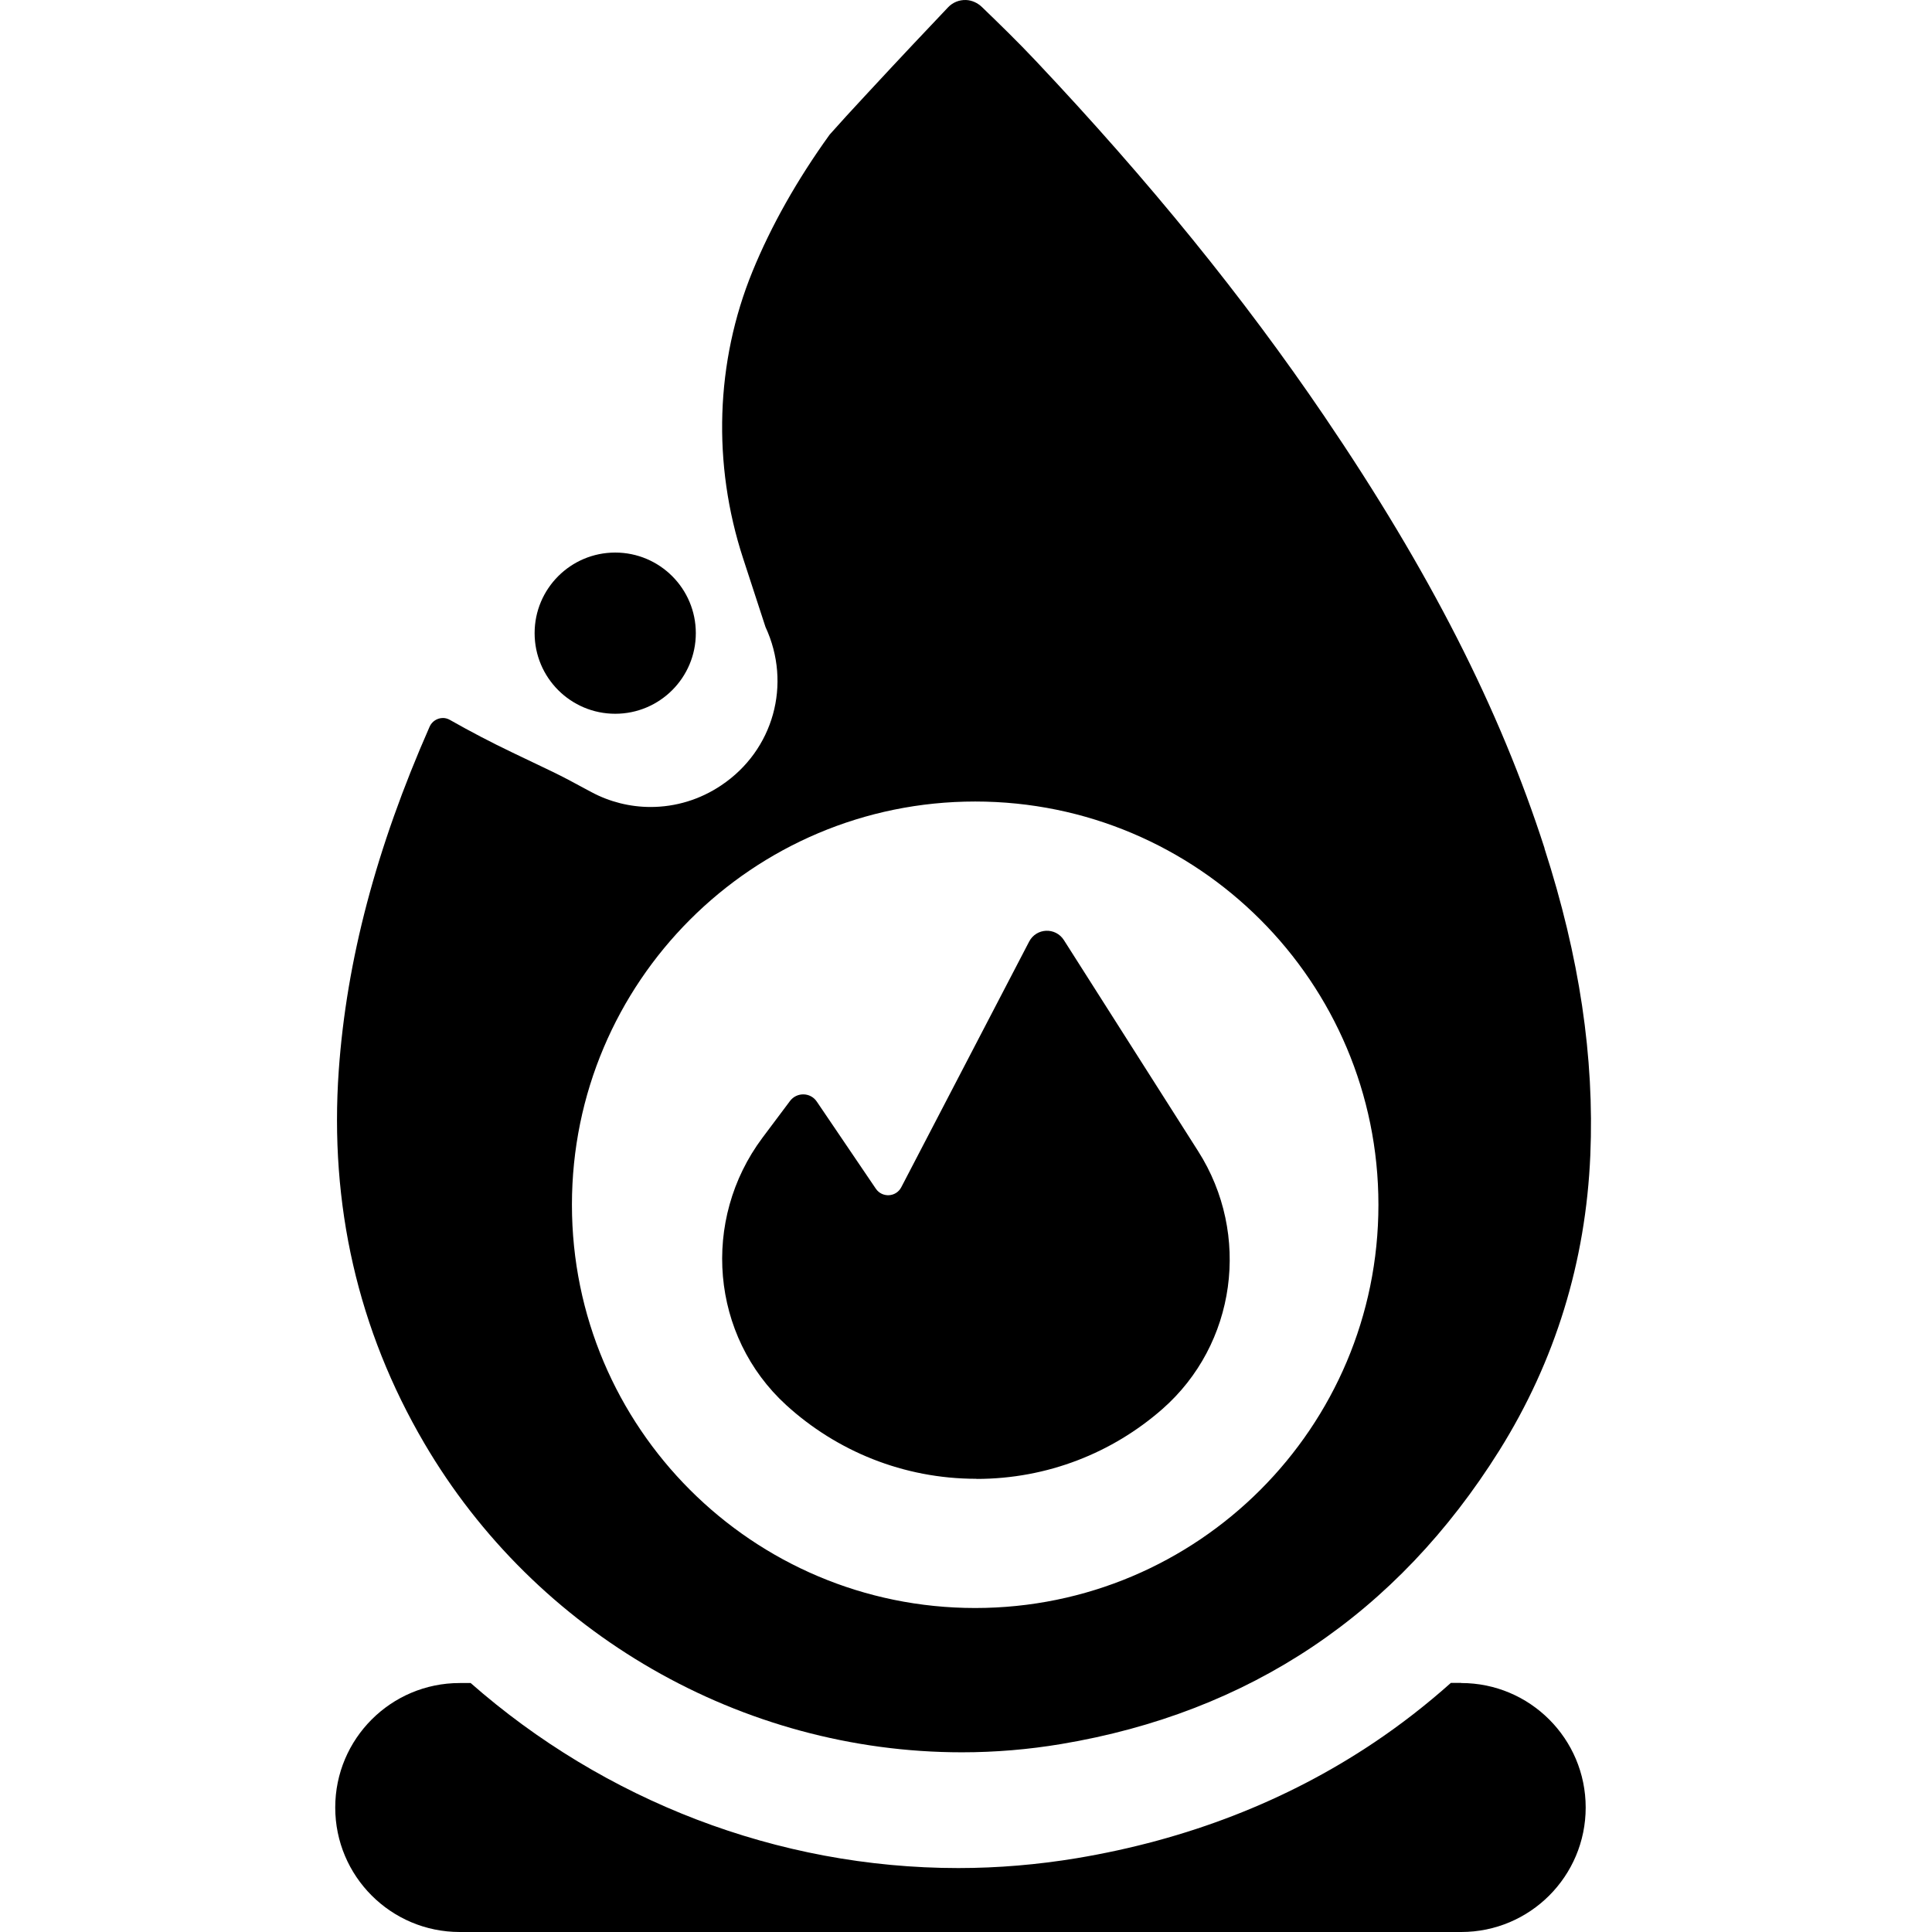
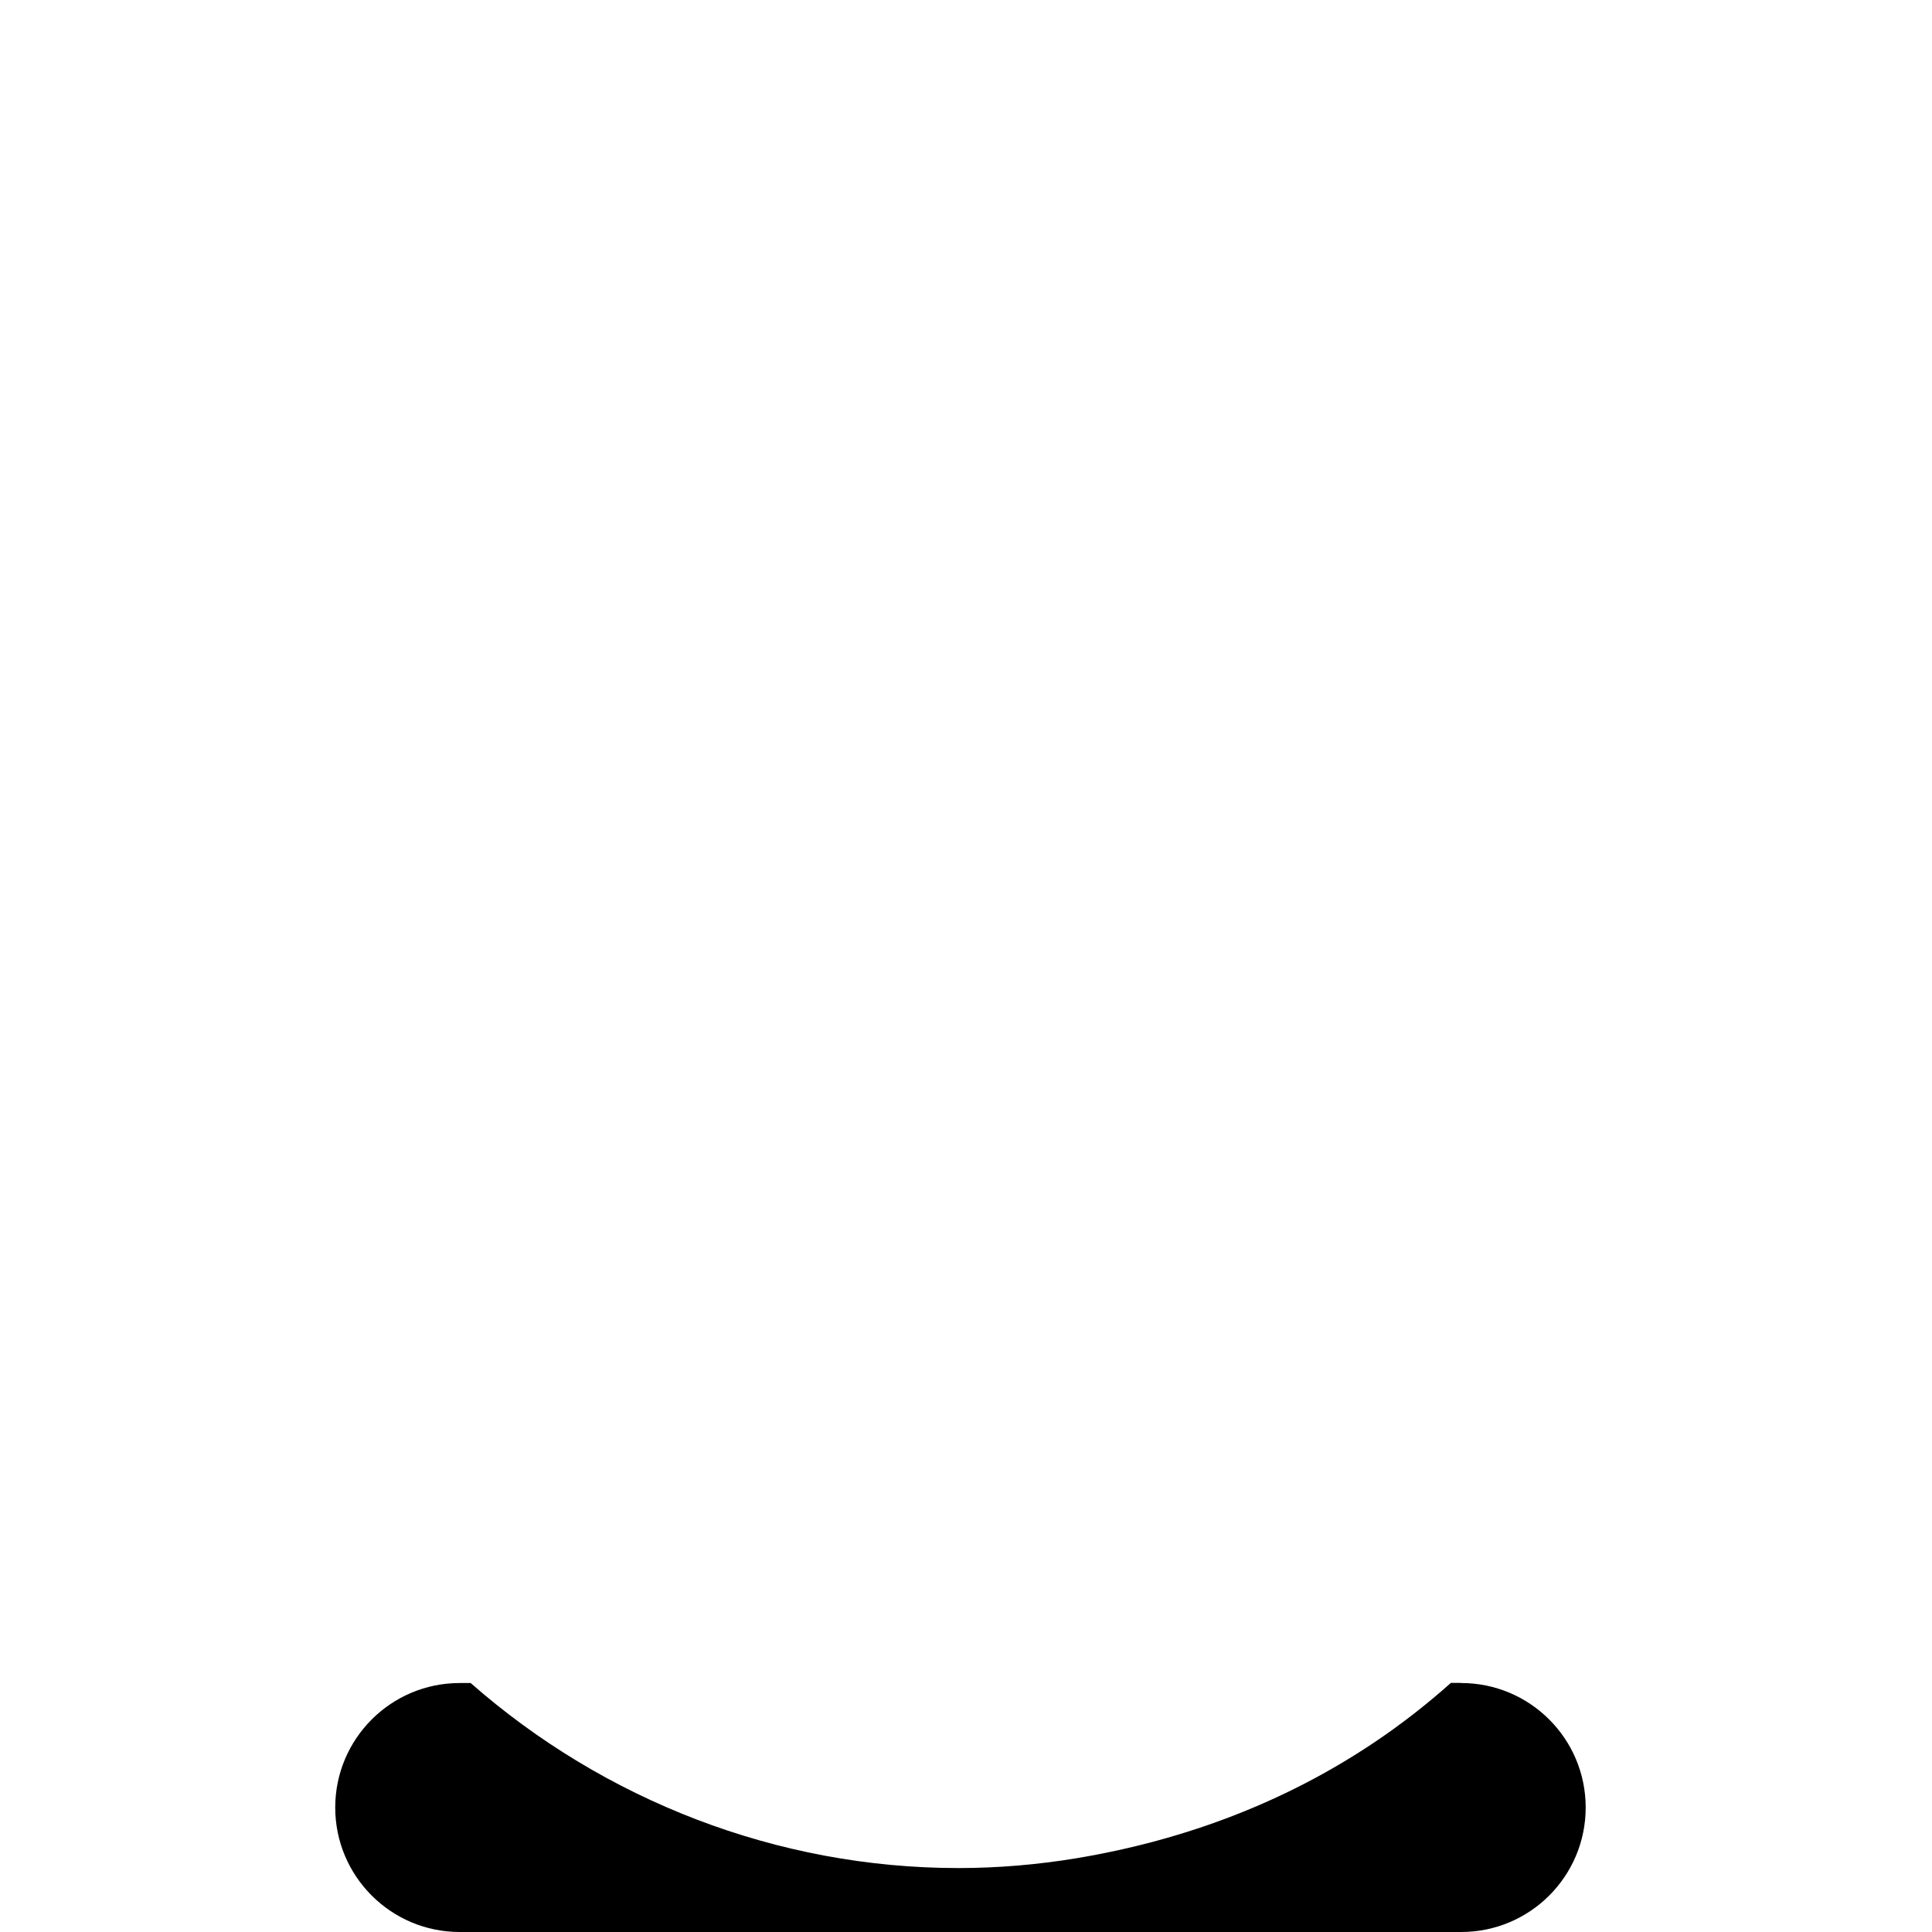
<svg xmlns="http://www.w3.org/2000/svg" width="24" height="24" viewBox="0 0 143 219" fill="none">
  <path d="M127.633 190.764H126.462C123.678 193.245 120.757 195.518 117.684 197.572C107.845 204.159 96.531 208.555 84.046 210.635C79.636 211.366 75.116 211.752 70.638 211.752C50.091 211.752 30.468 204.062 15.351 190.778H14.111C6.311 190.778 0 197.103 0 204.889C0 212.689 6.325 219 14.111 219H127.633C135.433 219 141.744 212.675 141.744 204.889C141.744 197.089 135.419 190.778 127.633 190.778V190.764Z" fill="currentColor" />
-   <path d="M137.088 96.174C131.989 80.341 124.052 64.769 112.118 47.185C102.981 33.722 92.274 20.534 79.403 6.892C77.433 4.797 75.324 2.744 73.326 0.815C72.83 0.332 72.183 0.029 71.507 0.002C70.722 -0.026 69.992 0.277 69.468 0.829C67.649 2.744 63.997 6.602 60.056 10.861C58.54 12.487 57.258 13.892 56.046 15.257C52.339 20.397 49.404 25.619 47.295 30.773C43.106 41.026 42.734 52.587 46.234 63.295L48.77 71.067C51.774 77.53 49.693 85.054 43.754 89.022C41.356 90.635 38.586 91.475 35.747 91.475C33.419 91.475 31.103 90.897 29.05 89.794L28.251 89.367C27.011 88.692 25.826 88.058 24.627 87.479L20.107 85.316C17.709 84.172 15.311 82.918 12.982 81.595C12.734 81.457 12.473 81.388 12.211 81.388C11.563 81.388 10.957 81.774 10.695 82.38C4.631 96.147 1.283 108.866 0.401 121.324C-0.674 136.551 2.578 150.758 10.075 163.56C22.739 185.195 46.096 198.631 71.039 198.631C74.801 198.631 78.59 198.314 82.284 197.694C103.643 194.125 120.358 182.935 131.948 164.428C138.287 154.3 141.759 143.027 142.269 130.942C142.738 119.849 141.043 108.466 137.074 96.174H137.088ZM72.541 182.274C47.295 182.274 26.831 161.81 26.831 136.565C26.831 111.319 47.295 90.855 72.541 90.855C97.786 90.855 118.25 111.319 118.25 136.565C118.25 161.81 97.786 182.274 72.541 182.274Z" fill="currentColor" />
-   <path d="M72.677 167.627C64.368 167.627 56.816 164.458 51.125 159.276C42.54 151.435 41.465 138.289 48.424 128.973L51.552 124.798C52.324 123.778 53.867 123.806 54.584 124.867L61.281 134.747C61.998 135.795 63.569 135.712 64.161 134.582L78.658 106.732C79.471 105.175 81.648 105.078 82.599 106.567L97.813 130.489C103.821 139.915 102.14 152.386 93.734 159.745C88.111 164.664 80.753 167.641 72.691 167.641L72.677 167.627Z" fill="currentColor" />
-   <path d="M31.738 80.908C36.783 80.908 40.874 76.817 40.874 71.771C40.874 66.725 36.783 62.635 31.738 62.635C26.692 62.635 22.601 66.725 22.601 71.771C22.601 76.817 26.692 80.908 31.738 80.908Z" fill="currentColor" />
</svg>